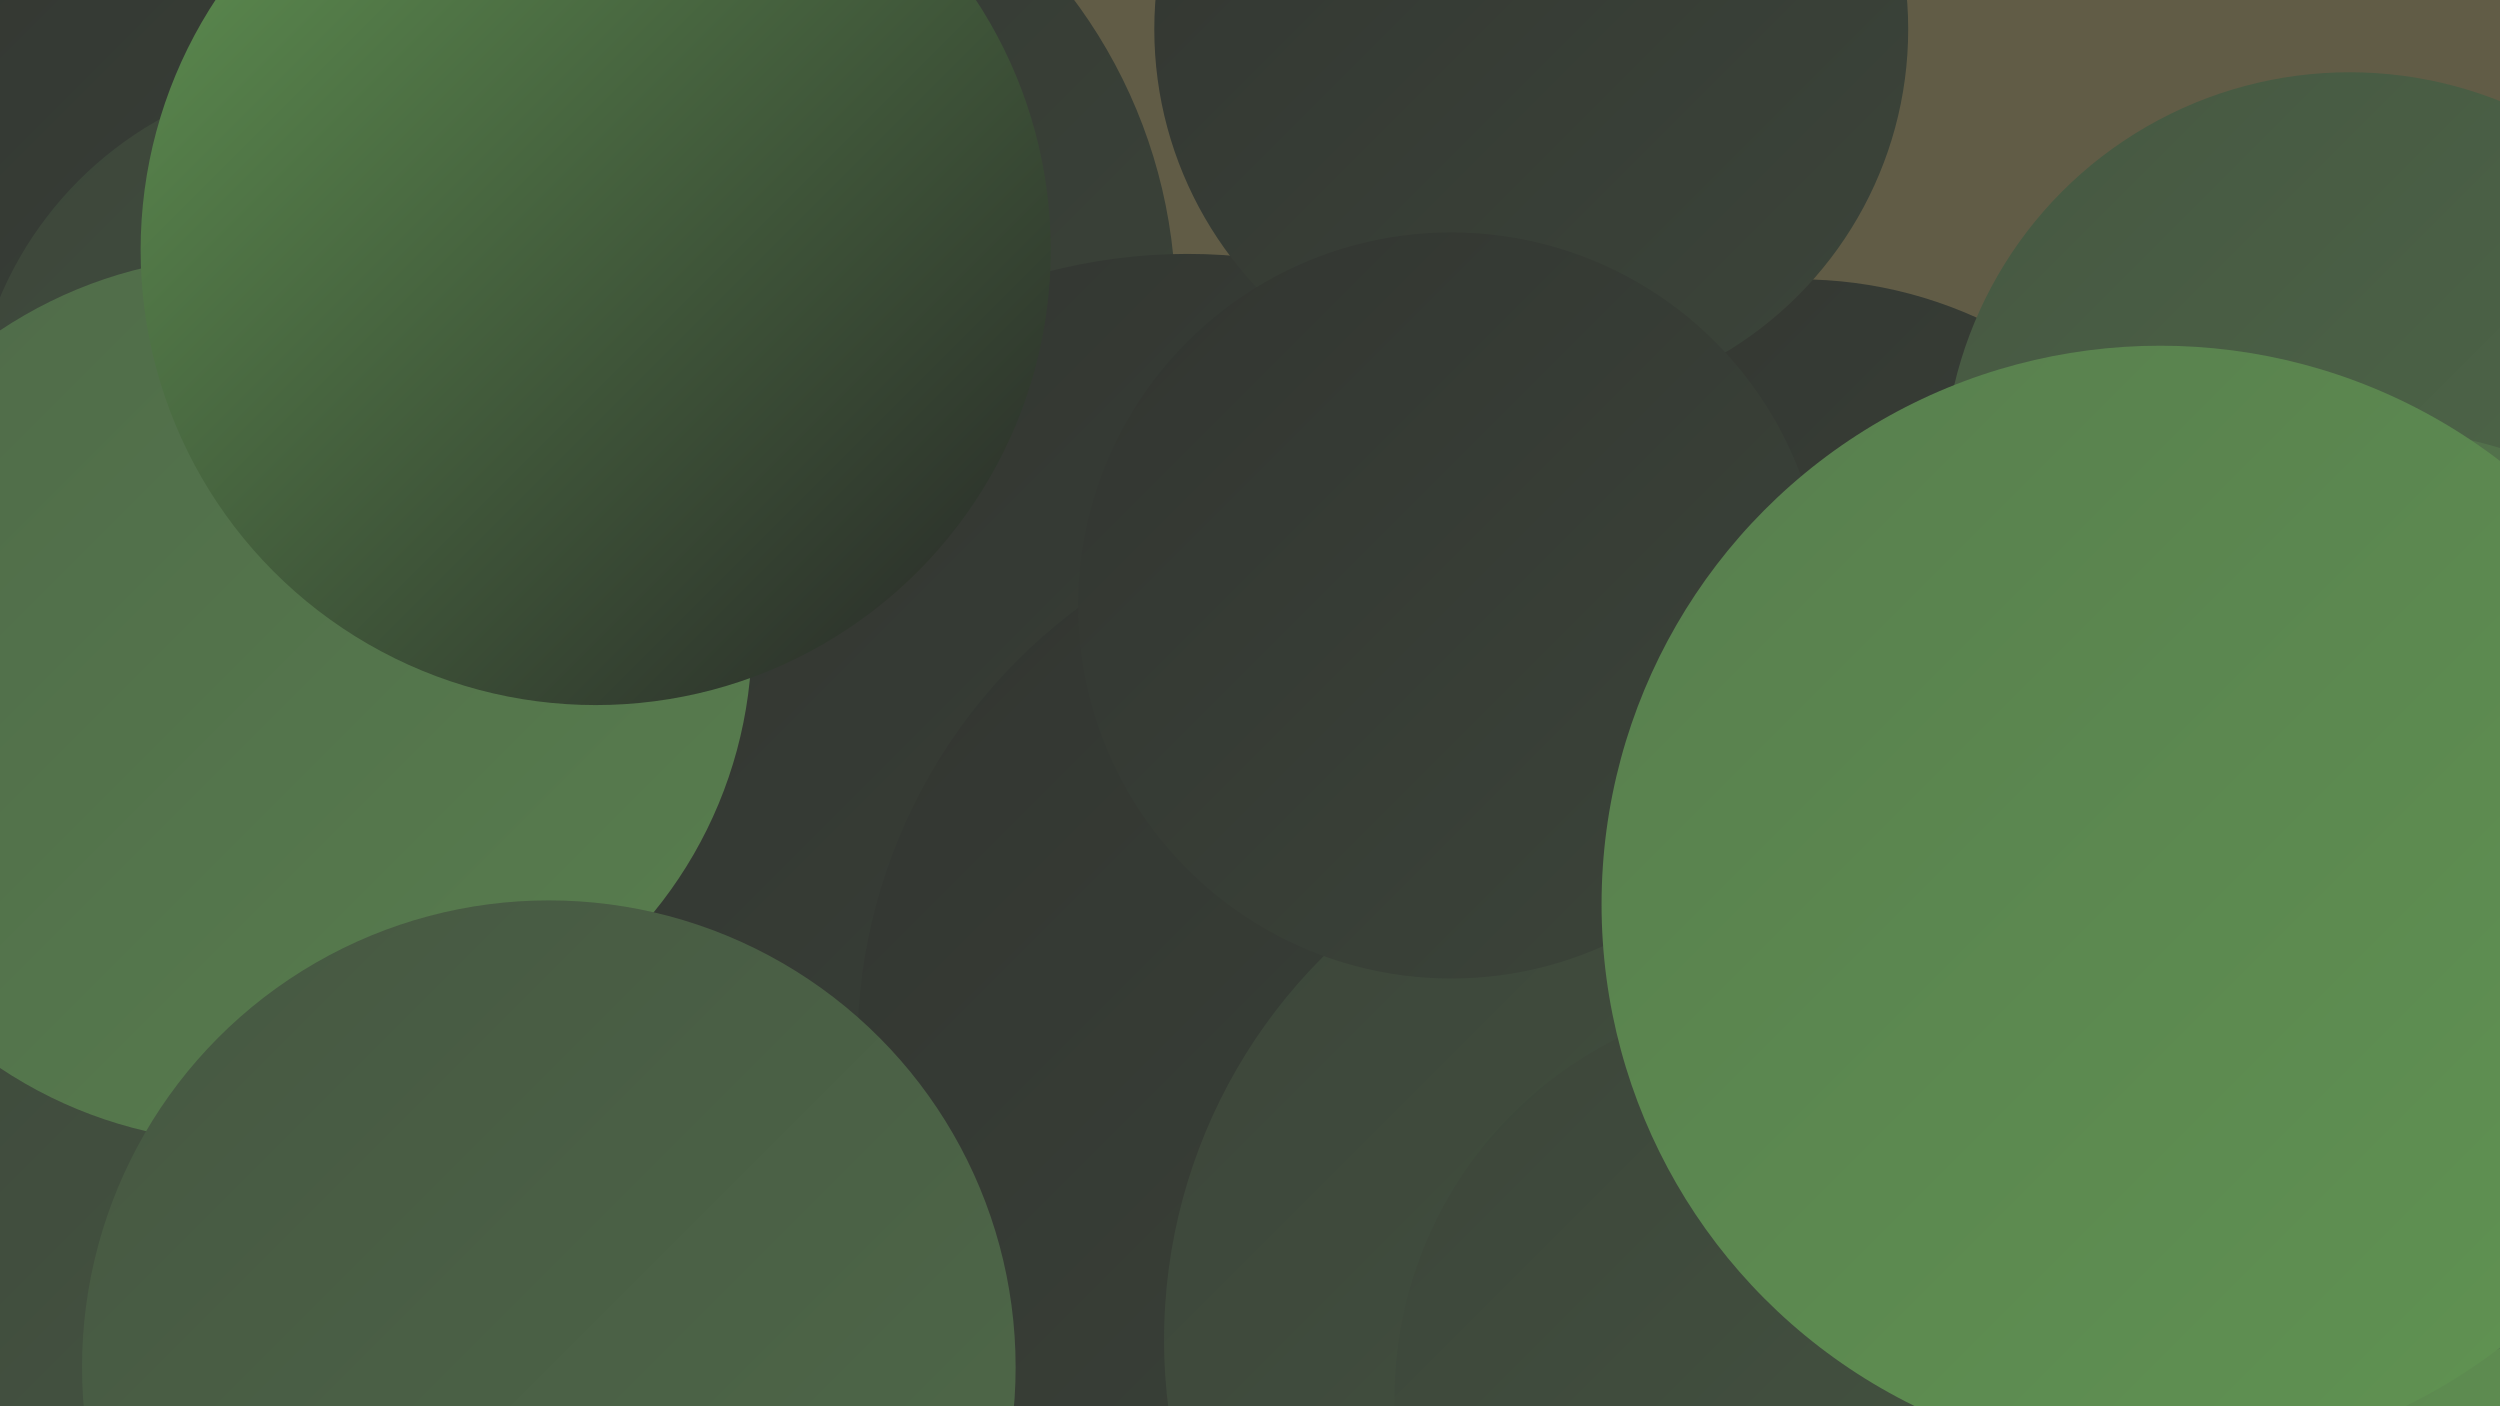
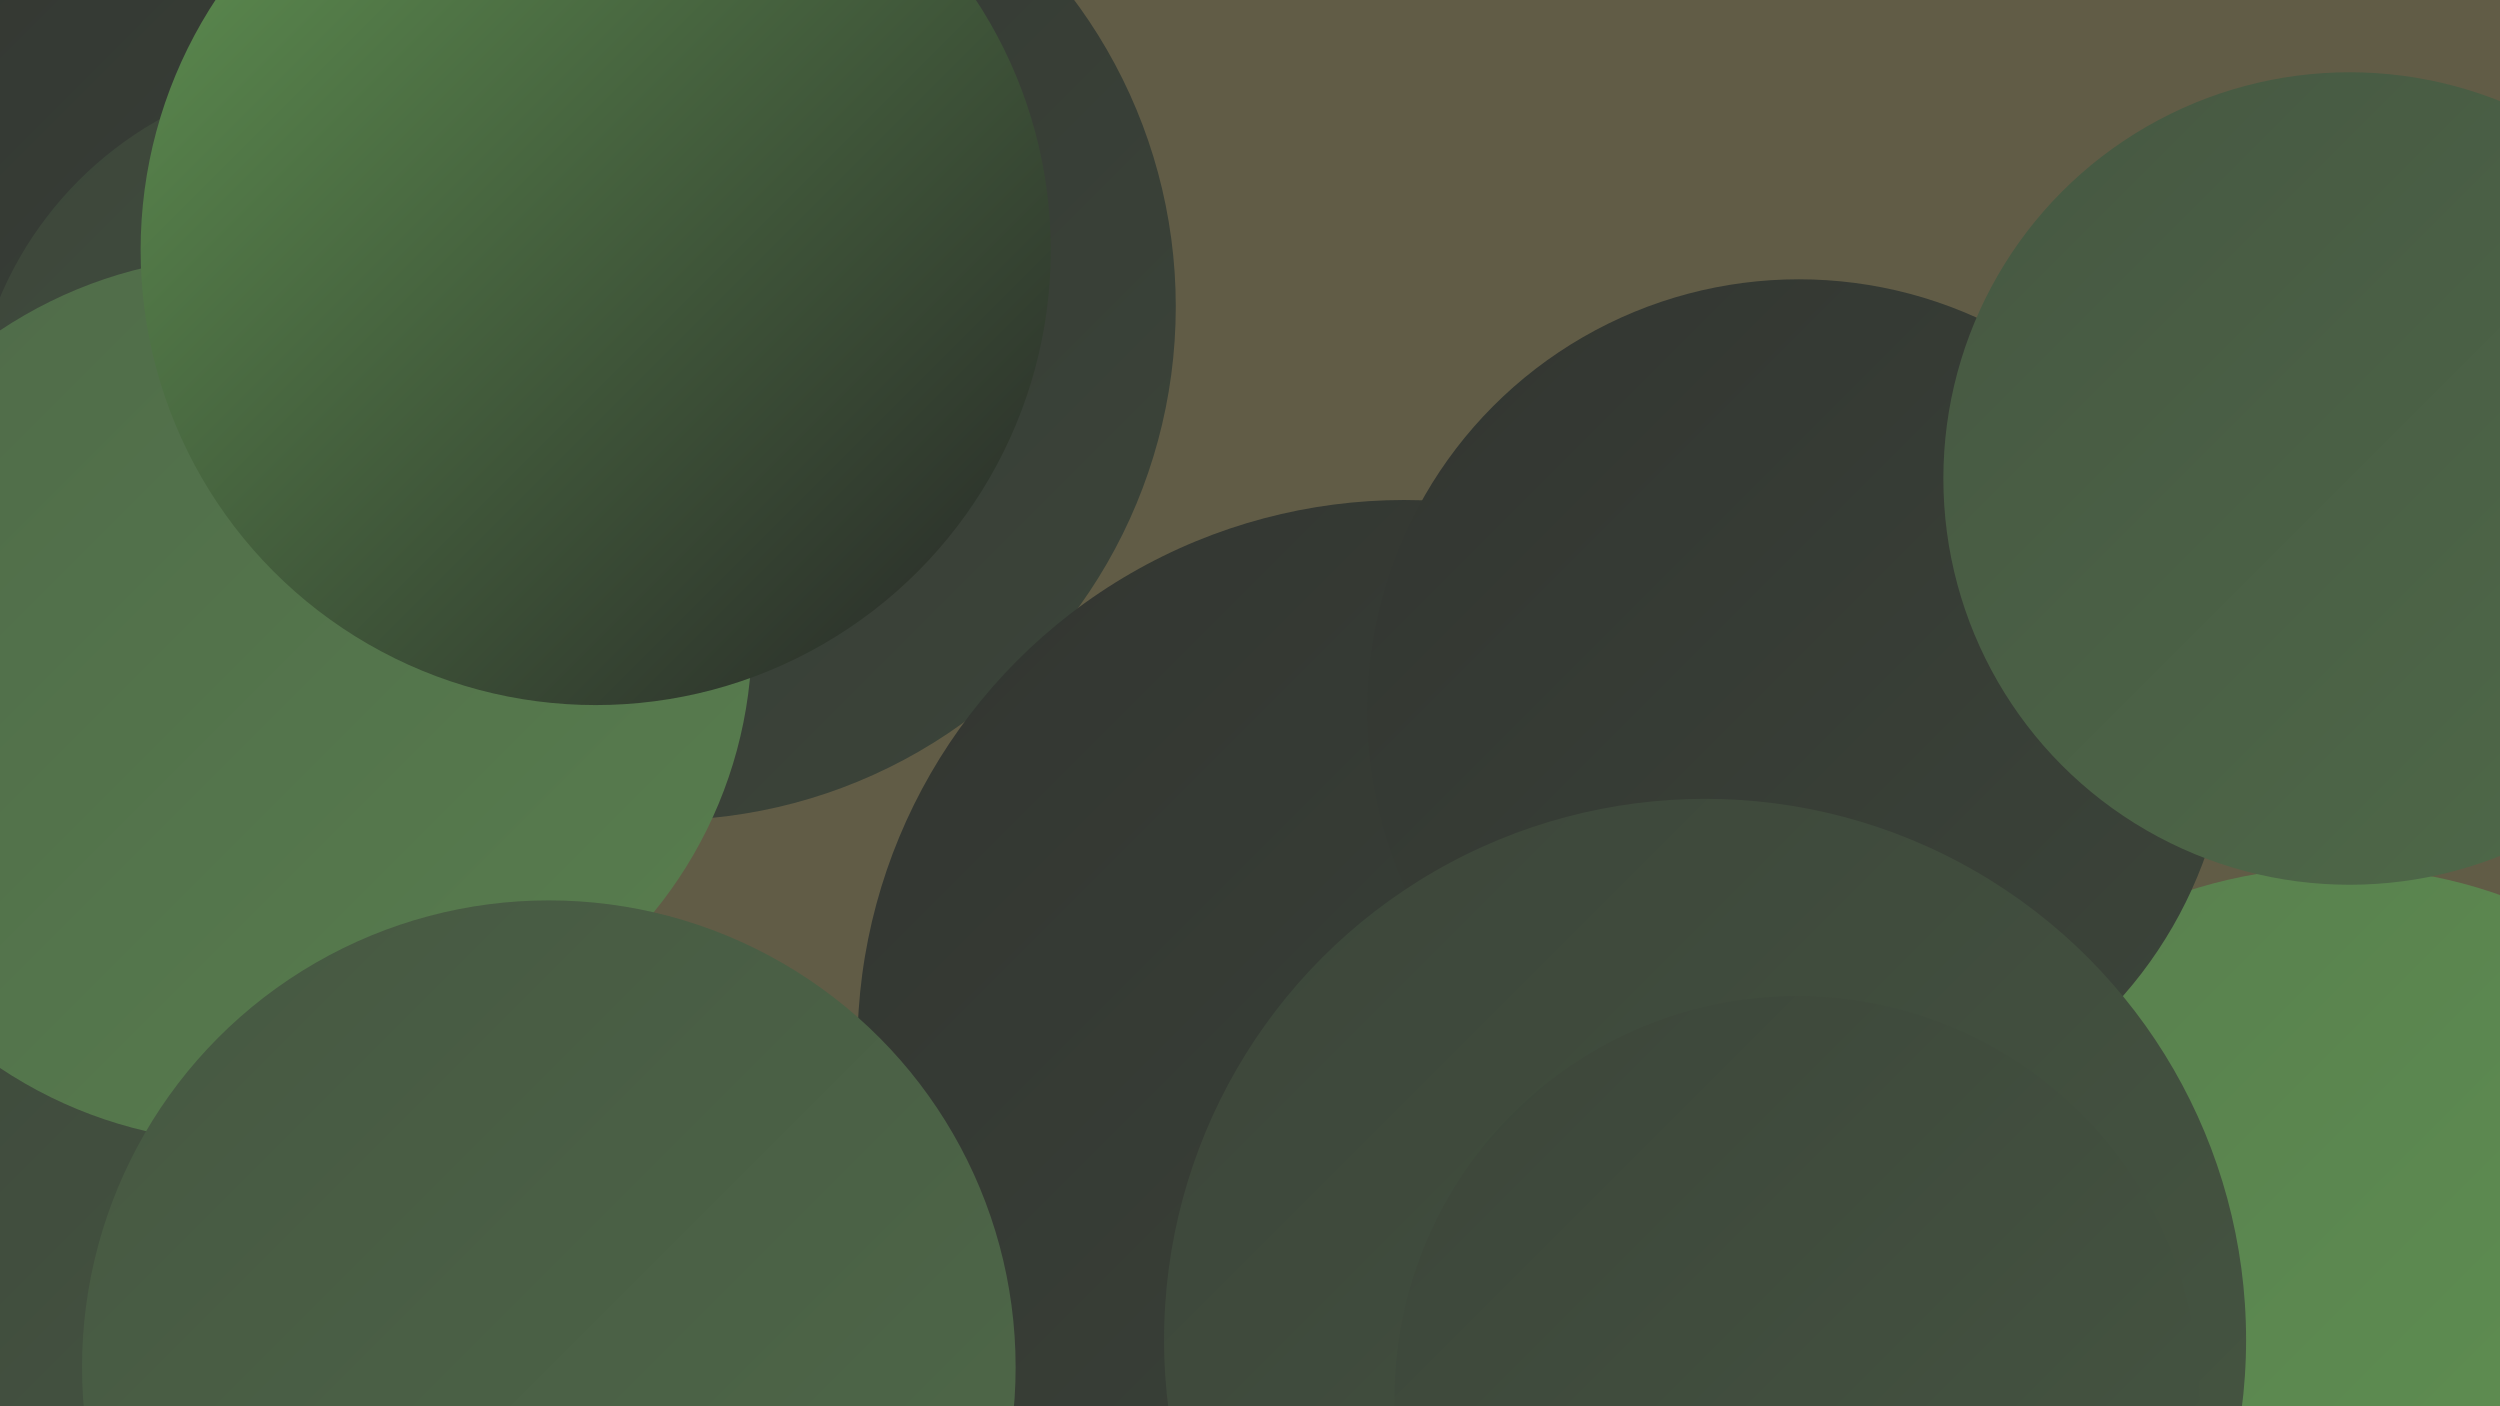
<svg xmlns="http://www.w3.org/2000/svg" width="1280" height="720">
  <defs>
    <linearGradient id="grad0" x1="0%" y1="0%" x2="100%" y2="100%">
      <stop offset="0%" style="stop-color:#262626;stop-opacity:1" />
      <stop offset="100%" style="stop-color:#323531;stop-opacity:1" />
    </linearGradient>
    <linearGradient id="grad1" x1="0%" y1="0%" x2="100%" y2="100%">
      <stop offset="0%" style="stop-color:#323531;stop-opacity:1" />
      <stop offset="100%" style="stop-color:#3c453a;stop-opacity:1" />
    </linearGradient>
    <linearGradient id="grad2" x1="0%" y1="0%" x2="100%" y2="100%">
      <stop offset="0%" style="stop-color:#3c453a;stop-opacity:1" />
      <stop offset="100%" style="stop-color:#465742;stop-opacity:1" />
    </linearGradient>
    <linearGradient id="grad3" x1="0%" y1="0%" x2="100%" y2="100%">
      <stop offset="0%" style="stop-color:#465742;stop-opacity:1" />
      <stop offset="100%" style="stop-color:#4f6a49;stop-opacity:1" />
    </linearGradient>
    <linearGradient id="grad4" x1="0%" y1="0%" x2="100%" y2="100%">
      <stop offset="0%" style="stop-color:#4f6a49;stop-opacity:1" />
      <stop offset="100%" style="stop-color:#587e4e;stop-opacity:1" />
    </linearGradient>
    <linearGradient id="grad5" x1="0%" y1="0%" x2="100%" y2="100%">
      <stop offset="0%" style="stop-color:#587e4e;stop-opacity:1" />
      <stop offset="100%" style="stop-color:#609452;stop-opacity:1" />
    </linearGradient>
    <linearGradient id="grad6" x1="0%" y1="0%" x2="100%" y2="100%">
      <stop offset="0%" style="stop-color:#609452;stop-opacity:1" />
      <stop offset="100%" style="stop-color:#262626;stop-opacity:1" />
    </linearGradient>
  </defs>
  <rect width="1280" height="720" fill="#615c46" />
  <circle cx="20" cy="619" r="260" fill="url(#grad2)" />
  <circle cx="339" cy="157" r="263" fill="url(#grad1)" />
-   <circle cx="608" cy="415" r="285" fill="url(#grad1)" />
  <circle cx="162" cy="326" r="223" fill="url(#grad4)" />
  <circle cx="719" cy="536" r="280" fill="url(#grad1)" />
  <circle cx="1197" cy="693" r="249" fill="url(#grad5)" />
  <circle cx="921" cy="364" r="221" fill="url(#grad1)" />
  <circle cx="1203" cy="245" r="208" fill="url(#grad3)" />
  <circle cx="85" cy="135" r="219" fill="url(#grad1)" />
-   <circle cx="784" cy="15" r="193" fill="url(#grad1)" />
  <circle cx="265" cy="151" r="203" fill="url(#grad5)" />
-   <circle cx="1210" cy="460" r="241" fill="url(#grad4)" />
  <circle cx="174" cy="226" r="189" fill="url(#grad2)" />
  <circle cx="126" cy="358" r="227" fill="url(#grad4)" />
  <circle cx="873" cy="686" r="277" fill="url(#grad2)" />
  <circle cx="281" cy="700" r="239" fill="url(#grad3)" />
-   <circle cx="743" cy="310" r="191" fill="url(#grad1)" />
  <circle cx="920" cy="716" r="206" fill="url(#grad2)" />
-   <circle cx="1106" cy="463" r="286" fill="url(#grad5)" />
  <circle cx="305" cy="128" r="233" fill="url(#grad6)" />
</svg>